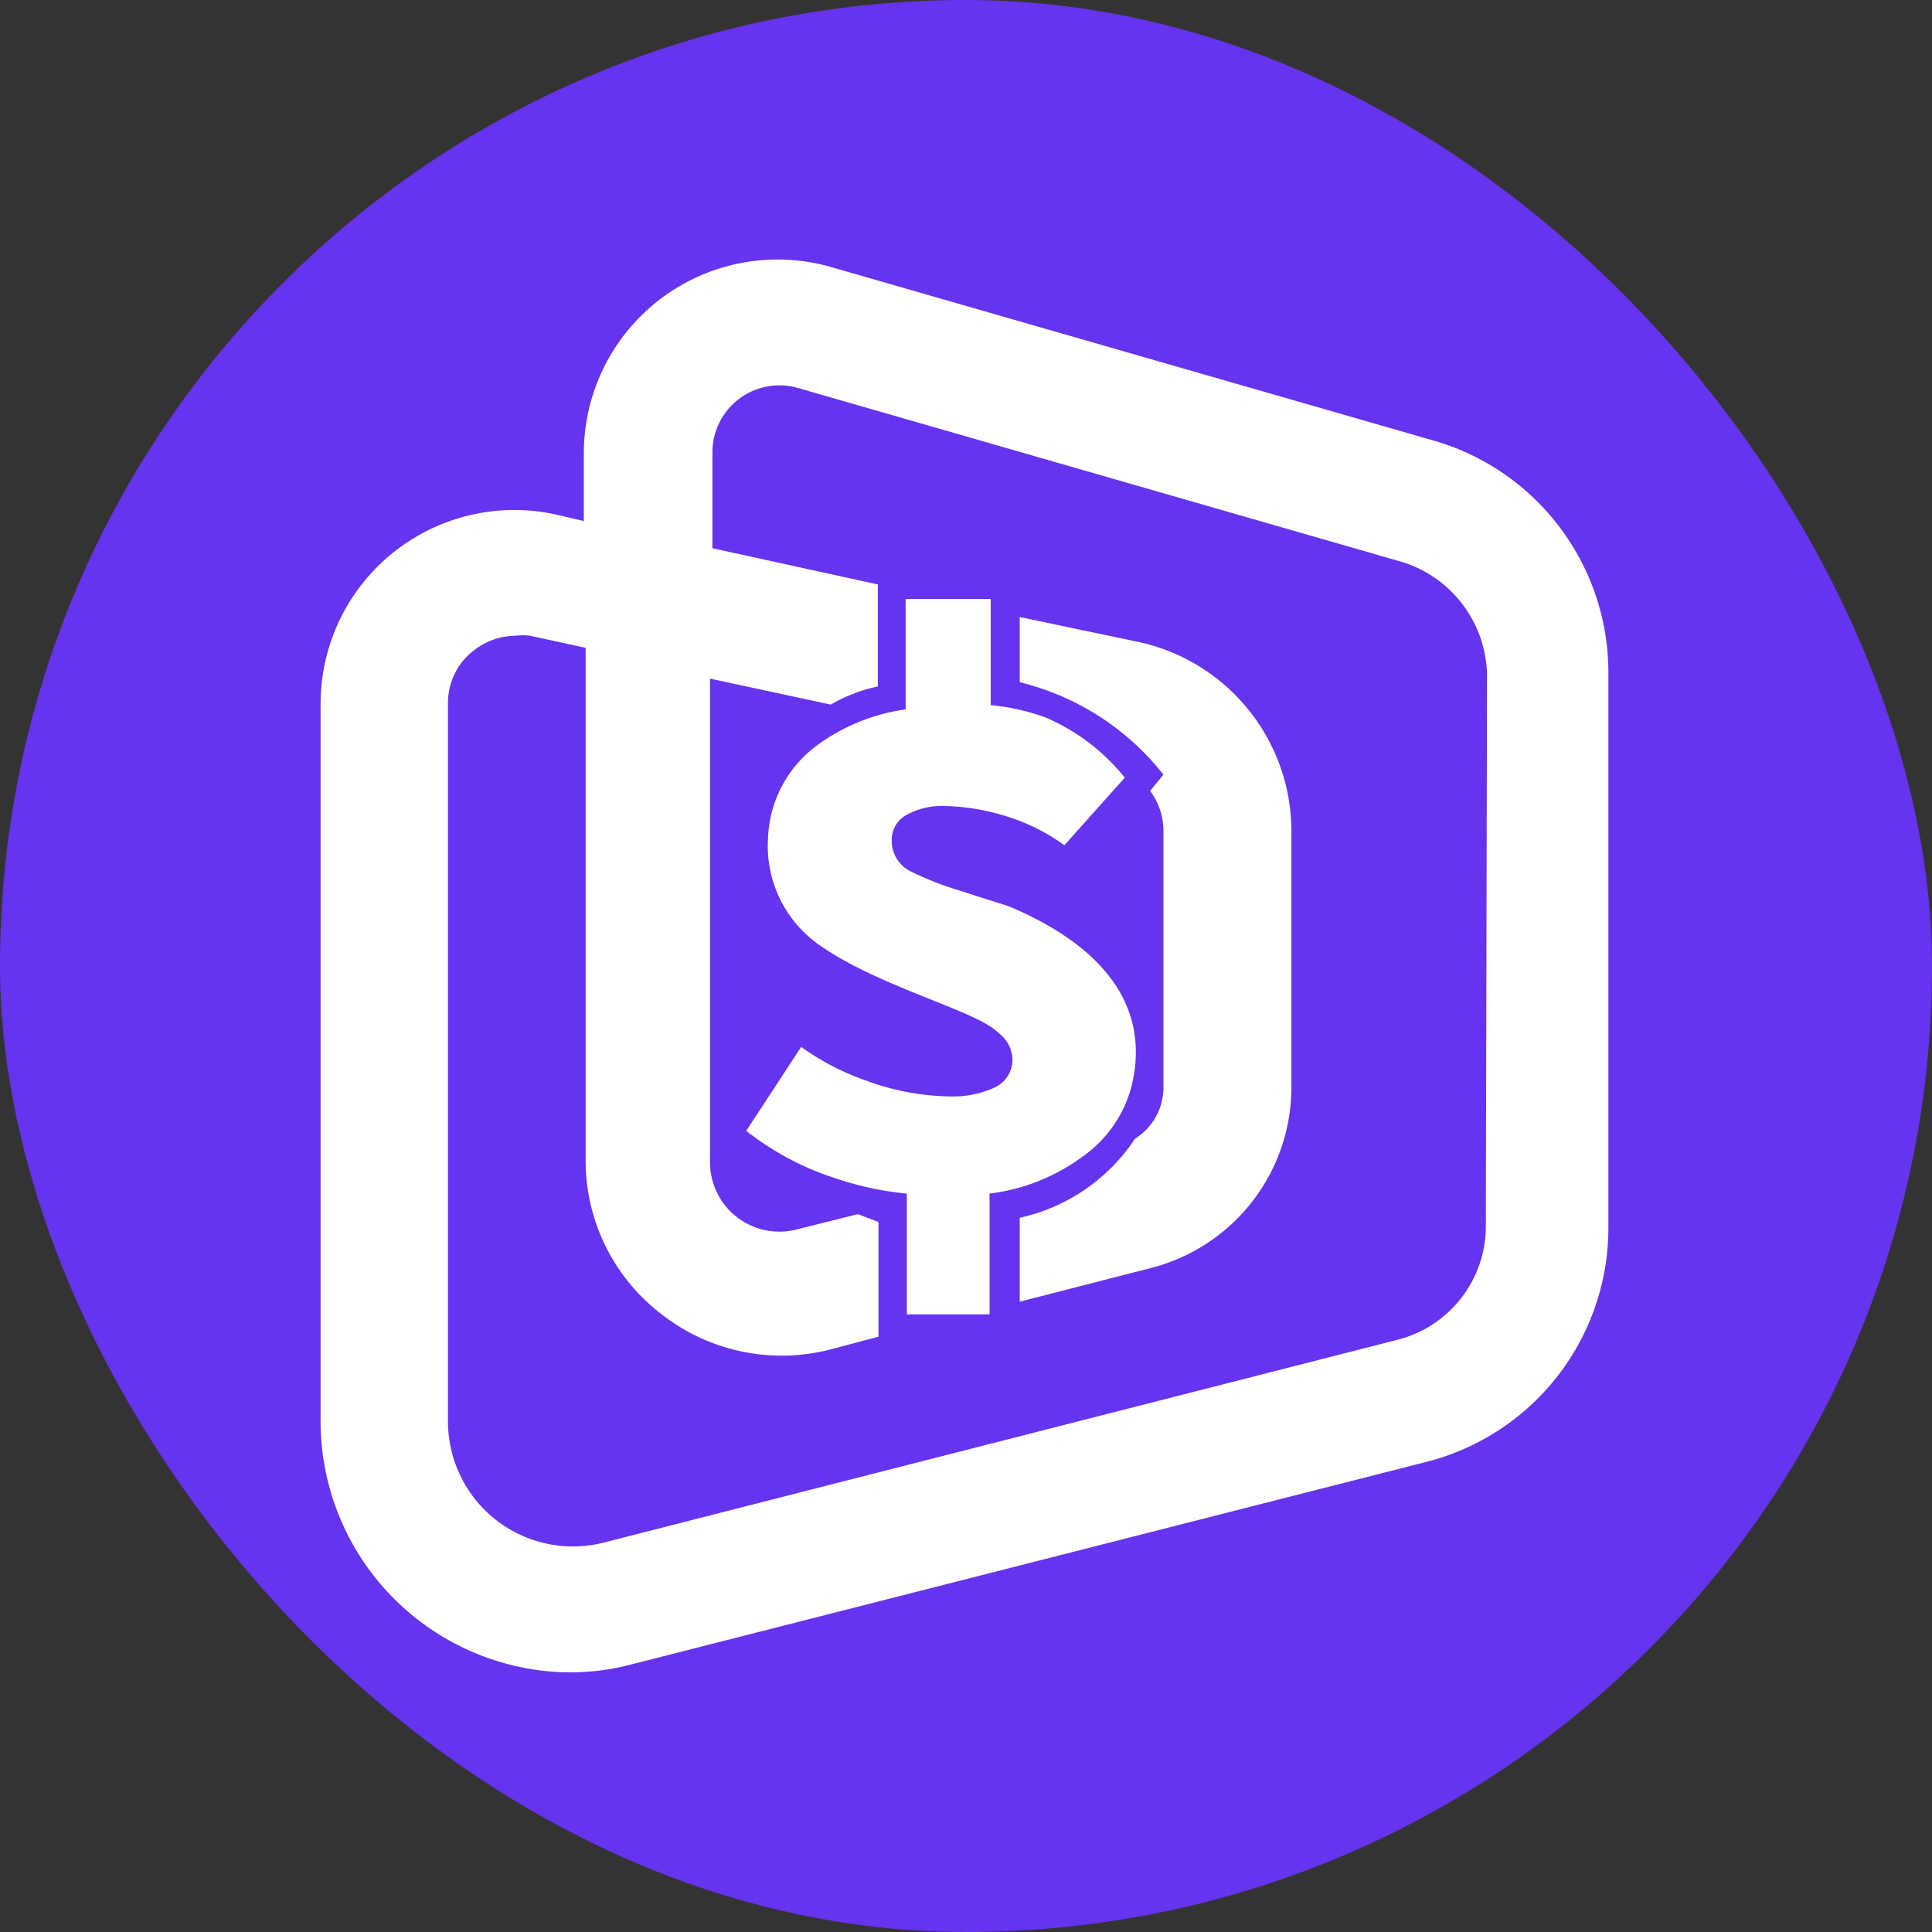
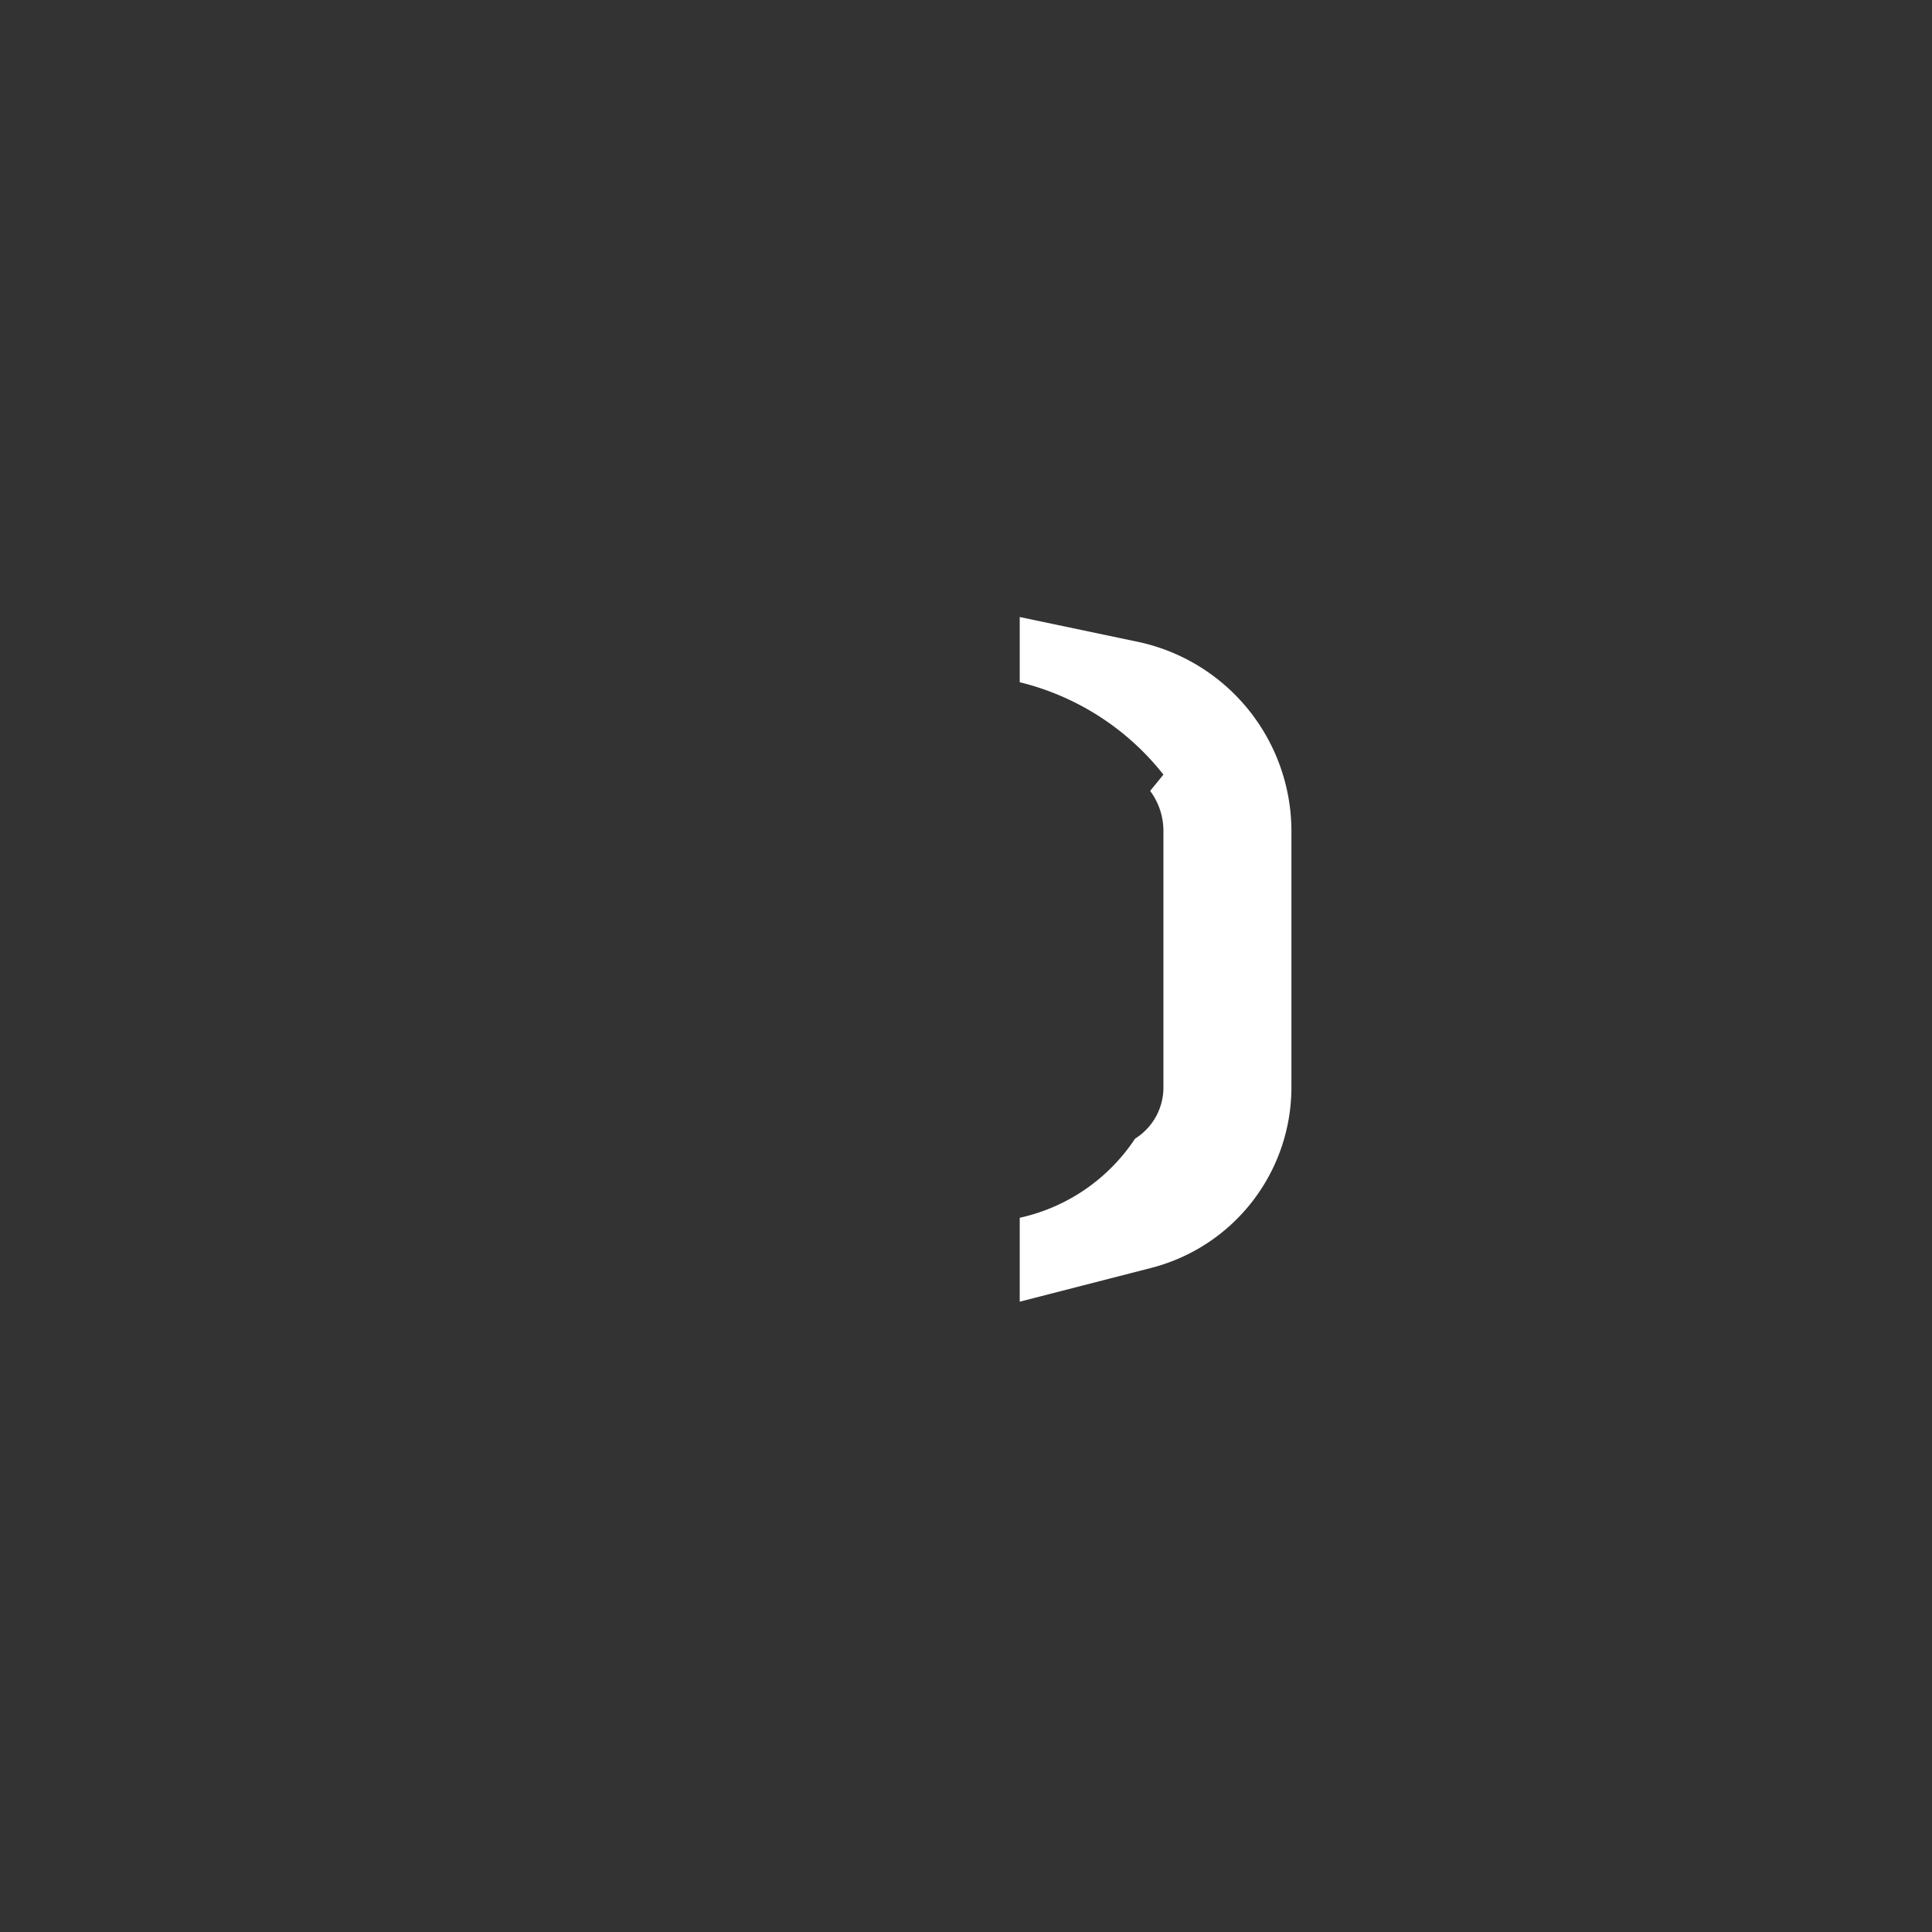
<svg xmlns="http://www.w3.org/2000/svg" id="图层_1" data-name="图层 1" viewBox="0 0 32 32">
  <rect x="0" y="0" width="32" height="32" fill="#333333" stroke="none" />
  <defs>
    <style>.cls-1{fill:#63e;}.cls-2{fill:#fff;}</style>
  </defs>
  <title>画板 23</title>
-   <rect class="cls-1" width="32" height="32" rx="16" />
-   <path class="cls-2" d="M23.79,7.31l-10-2.88A3.21,3.21,0,0,0,9.67,7.51V8.63L9.2,8.52a3.21,3.21,0,0,0-3.89,3.13V23.54A4.16,4.16,0,0,0,9.45,27.7a4,4,0,0,0,1-.13l13.19-3.36a4,4,0,0,0,3-3.9V11.17A4,4,0,0,0,23.79,7.31Zm.82,13a1.94,1.94,0,0,1-1.46,1.88L10,25.55a2.07,2.07,0,0,1-2.58-2V11.65a1.09,1.09,0,0,1,.42-.87,1.13,1.13,0,0,1,.7-.25,1,1,0,0,1,.24,0l.92.2v8.48a3.2,3.2,0,0,0,1.26,2.56,3.23,3.23,0,0,0,2.8.58l.79-.21V20.24l-.34-.13-1,.25a1.15,1.15,0,0,1-1.45-1.12v-8l2,.43a2.63,2.63,0,0,1,.78-.3V9.68l-2.74-.6V7.51a1.11,1.11,0,0,1,1.43-1.08l10,2.88a2,2,0,0,1,1.4,1.86Z" />
  <path class="cls-2" d="M18.89,10.64l-2-.42V11.3a4.34,4.34,0,0,1,2.38,1.53l-.22.27a1.11,1.11,0,0,1,.22.66V18a1,1,0,0,1-.47.86h0a3.08,3.08,0,0,1-1.91,1.31v1.39L19.07,21a3.09,3.09,0,0,0,2.32-3V13.76A3.21,3.21,0,0,0,18.89,10.64Z" />
-   <path class="cls-2" d="M17.94,19.15a2.06,2.06,0,0,0,.8-1.15h0c.42-1.7-1.06-2.59-2.06-3l-.51-.16-.34-.11h0a5,5,0,0,1-.73-.29.56.56,0,0,1-.33-.5.47.47,0,0,1,.24-.44,1.23,1.23,0,0,1,.65-.15,3.73,3.73,0,0,1,1.1.2,3.28,3.28,0,0,1,.87.45l1-1.12a3.4,3.4,0,0,0-1.32-1,3.64,3.64,0,0,0-.9-.2V9.92H15v1.83a3.22,3.22,0,0,0-1.46.59,2,2,0,0,0-.82,1.56,2,2,0,0,0,.82,1.73c1,.72,2.65,1.11,3,1.48a.57.57,0,0,1,.23.44.51.51,0,0,1-.29.46,1.66,1.66,0,0,1-.76.15,4.18,4.18,0,0,1-1.37-.26,4.26,4.26,0,0,1-1.08-.56l-.91,1.39a4.71,4.71,0,0,0,1.49.79,5.19,5.19,0,0,0,1.17.25v2h1.37v-2A3.27,3.27,0,0,0,17.94,19.15Z" />
</svg>